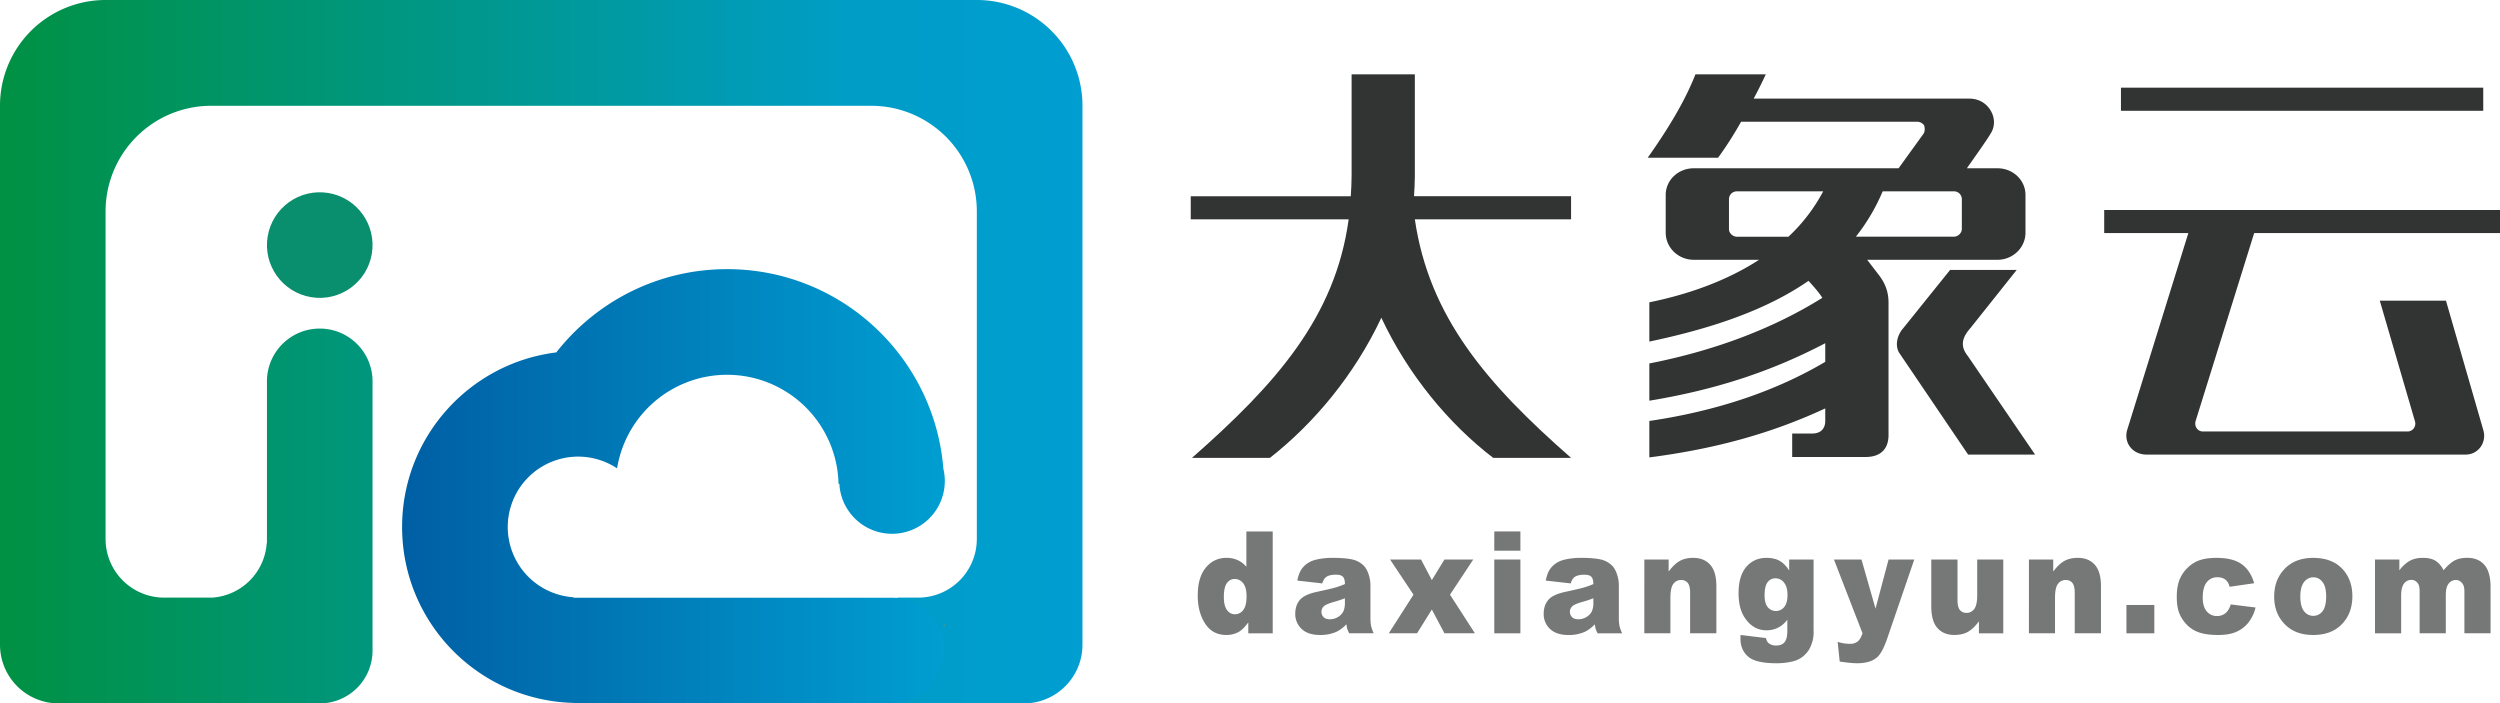
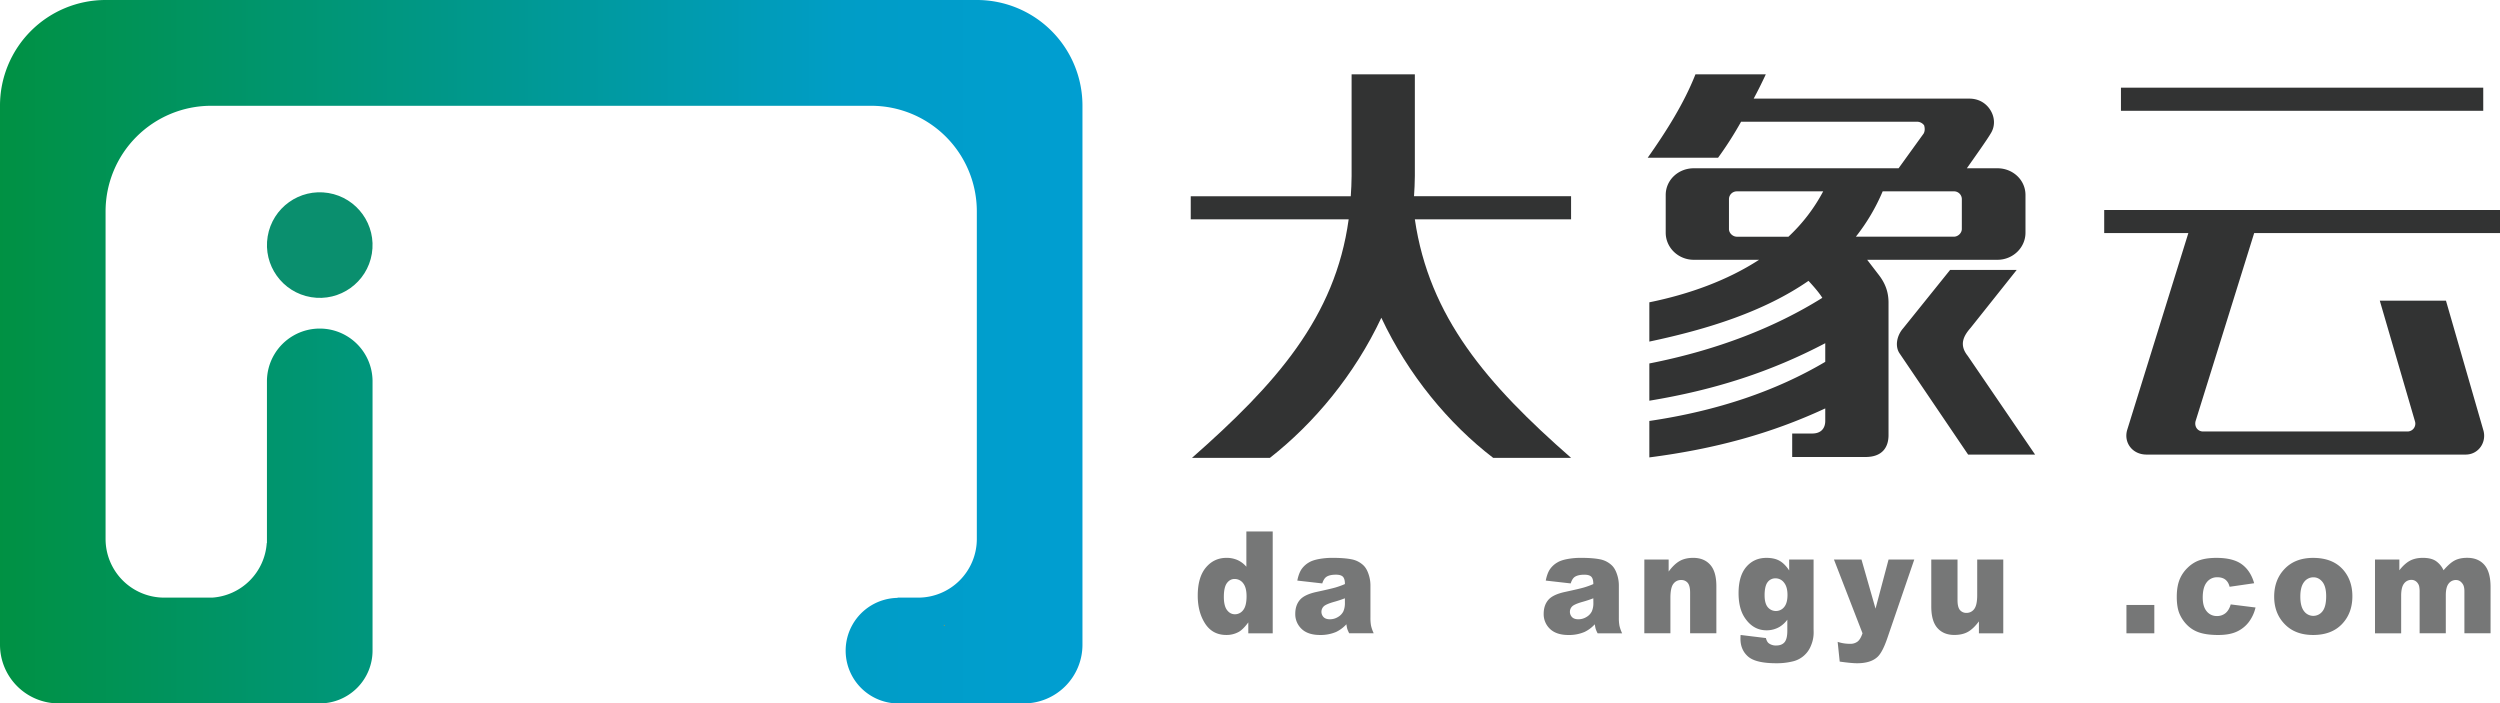
<svg xmlns="http://www.w3.org/2000/svg" id="图层_1" data-name="图层 1" viewBox="0 0 3238.25 911.21">
  <defs>
    <style>.cls-1{fill:#323333;}.cls-2{fill:#767777;}.cls-3{fill:#0a8f6e;}.cls-4{fill:url(#linear-gradient);}.cls-5{fill:#f39800;}.cls-6{fill:url(#linear-gradient-2);}</style>
    <linearGradient id="linear-gradient" x1="18.16" y1="518.5" x2="1420.23" y2="518.5" gradientUnits="userSpaceOnUse">
      <stop offset="0" stop-color="#009143" />
      <stop offset="0.78" stop-color="#009dc6" />
      <stop offset="1" stop-color="#009ed1" />
    </linearGradient>
    <linearGradient id="linear-gradient-2" x1="539.04" y1="692.71" x2="1241.97" y2="692.71" gradientUnits="userSpaceOnUse">
      <stop offset="0" stop-color="#005fa4" />
      <stop offset="1" stop-color="#009ed1" />
    </linearGradient>
  </defs>
  <path class="cls-1" d="M1850.81,159.17V290.83c0,8.91-.55,17.83-1.08,26.22h203.44V347H1850.81c18.44,126.41,93.31,213.48,202.36,308.94H1952.26c-57.51-44.06-110.13-107.53-144.85-181.48-34.72,73.95-87.34,136.9-144.31,181.48H1562.16c108.53-95.46,185.57-182,202.93-308.94H1560.53v-29.9H1767.8c.55-8.39,1.09-17.31,1.09-26.22V159.17Z" transform="translate(-18.16 -62.89)" />
  <path class="cls-1" d="M2152.42,267.22c24.41-34.61,47.2-70.81,61.85-108.05h91.14c-4.88,10.49-10.31,21.51-15.73,31.47h279.4c11.39,0,21.15,5.25,27.12,14.69s6.51,21,.55,30.42c-4.89,8.4-20.62,30.43-30.93,45.11h39.61c20.07,0,36.34,15.22,36.34,34.62v48.78c0,19.41-16.27,35.14-36.34,35.14H2436.71l14.1,18.36c9.22,11.54,13.56,23.08,13.56,37.24V626.52c0,15.21-7.6,28.32-29.84,28.32h-94.94V624.42h26c11.93,0,16.82-7.34,16.82-16.26V591.9c-70,32.52-142.68,52.45-227.86,63.47V608.16c89-13.11,164.92-39.34,227.86-76.58V507.45c-70,36.72-142.15,60.32-227.86,74.48V533.68c87.89-17.31,162.75-46.68,224.06-85-3.25-5.25-8.68-12.06-17.9-22-57,39.34-129.12,62.41-206.16,78.67V454.48c51.54-10.5,100.91-28.32,142.14-55.08H2212.1c-20.07,0-36.35-15.73-36.35-35.14V315.48c0-19.4,16.28-34.62,36.35-34.62h265.29l32.55-45.11c1.63-3.14,1.63-6.82.54-10.49a11.47,11.47,0,0,0-9.22-4.72H2273.4a462,462,0,0,1-29.83,46.68ZM2268,369.5h66.73a223.12,223.12,0,0,0,45-58.74H2268a10.13,10.13,0,0,0-10.31,10v38.81C2257.67,364.78,2262.55,369.5,2268,369.5Zm291.33-48.77a10.13,10.13,0,0,0-10.31-10h-92.23a253.34,253.34,0,0,1-34.72,58.74H2549c5.43,0,10.31-4.72,10.31-10Zm8.14,331L2479,521.09c-6.5-8.92-4.33-23.08,4.35-33l60.76-75.53h86.26l-59.68,75c-9.22,10.49-15.19,22-3.8,36.19l87.35,128Z" transform="translate(-18.16 -62.89)" />
  <path class="cls-1" d="M2743.73,334.89h512.69v29.89H2938l-76,243.91c-1.62,7.34,3.26,13.11,9.77,13.11h264.75a10.14,10.14,0,0,0,9.77-13.11l-45.58-156.31h85.72l48.28,167.32c4.89,15.74-6,32-22.78,32h-413.4c-18.45,0-29.84-15.74-25-32l79.2-254.92H2743.73Zm21.7-158.41h469.28v29.9H2765.43Z" transform="translate(-18.16 -62.89)" />
  <path class="cls-2" d="M1666.71,751.28V883.21h-31.63V869.09q-6.66,9-12.13,12.15a32.5,32.5,0,0,1-16.29,4.13q-18,0-27.54-14.84t-9.52-36.09q0-23.78,10.51-36.37t26.72-12.59a34.9,34.9,0,0,1,14.33,2.87,32.92,32.92,0,0,1,11.42,8.64V751.28Zm-33.88,83.88q0-11.25-4.4-16.79a13.65,13.65,0,0,0-11.14-5.53q-5.91,0-9.88,5.31t-4,17.82q0,11.7,4.11,17.14t10.18,5.44a13.21,13.21,0,0,0,10.8-5.48Q1632.83,847.57,1632.83,835.16Z" transform="translate(-18.16 -62.89)" />
  <path class="cls-2" d="M1730.89,818.59l-32.32-3.68c1.21-6.12,3-10.94,5.28-14.45a29.84,29.84,0,0,1,9.92-9.13q4.65-2.79,12.8-4.32a95.26,95.26,0,0,1,17.6-1.53q15.19,0,24.41,1.84A30.43,30.43,0,0,1,1784,795q4.3,4,6.8,11.47a44.6,44.6,0,0,1,2.49,14.18v42.2a55.63,55.63,0,0,0,.79,10.58,50.18,50.18,0,0,0,3.45,9.76h-31.73a37,37,0,0,1-2.49-5.62,44.67,44.67,0,0,1-1.16-6.08,43.87,43.87,0,0,1-13.2,9.9,51.09,51.09,0,0,1-20.85,4q-15.78,0-24-7.91a26.14,26.14,0,0,1-8.18-19.53q0-10.89,5.9-17.91t21.75-10.45q19-4.12,24.67-5.8a105.93,105.93,0,0,0,12-4.37c0-4.49-.87-7.64-2.57-9.44s-4.74-2.7-9.06-2.7q-8.29,0-12.46,2.87C1734,811.64,1732.21,814.45,1730.89,818.59Zm29.31,19.27a150.68,150.68,0,0,1-14.53,4.76q-10.31,3-13.05,5.86a9.91,9.91,0,0,0,0,13.81q2.79,2.75,8.18,2.75a19.79,19.79,0,0,0,10.51-3,17.33,17.33,0,0,0,6.9-7.24,26.09,26.09,0,0,0,2-11.12Z" transform="translate(-18.16 -62.89)" />
-   <path class="cls-2" d="M1818.72,787.64h40.11l14,26.64,16.31-26.64h37.3l-30.09,45.54,32.25,50h-39.46l-16.31-30.77-19.15,30.77h-36.62l32-50Z" transform="translate(-18.16 -62.89)" />
-   <path class="cls-2" d="M1953.71,751.28h33.82v24.93h-33.82Zm0,36.36h33.82v95.57h-33.82Z" transform="translate(-18.16 -62.89)" />
  <path class="cls-2" d="M2052.69,818.59l-32.31-3.68q1.81-9.18,5.27-14.45a29.78,29.78,0,0,1,9.93-9.13q4.65-2.79,12.79-4.32a95.29,95.29,0,0,1,17.61-1.53q15.2,0,24.41,1.84a30.33,30.33,0,0,1,15.36,7.7q4.32,4,6.81,11.47a44.35,44.35,0,0,1,2.5,14.18v42.2a54.81,54.81,0,0,0,.79,10.58,50,50,0,0,0,3.44,9.76h-31.72a36,36,0,0,1-2.49-5.62,42.83,42.83,0,0,1-1.17-6.08,43.87,43.87,0,0,1-13.2,9.9,51.06,51.06,0,0,1-20.85,4q-15.78,0-24-7.91a26.13,26.13,0,0,1-8.17-19.53q0-10.89,5.89-17.91t21.76-10.45q19-4.12,24.66-5.8a106.65,106.65,0,0,0,12-4.37q0-6.74-2.57-9.44t-9.06-2.7c-5.52,0-9.68,1-12.45,2.87C2055.76,811.64,2054,814.45,2052.69,818.59ZM2082,837.86a149.78,149.78,0,0,1-14.53,4.76q-10.29,3-13,5.86a9.89,9.89,0,0,0,0,13.81c1.85,1.83,4.58,2.75,8.17,2.75a19.8,19.8,0,0,0,10.52-3,17.3,17.3,0,0,0,6.89-7.24,26.09,26.09,0,0,0,2-11.12Z" transform="translate(-18.16 -62.89)" />
  <path class="cls-2" d="M2148.08,787.64h31.48v15.57q7.05-9.54,14.27-13.64t17.61-4.09q14,0,22,9t7.93,27.94v60.75h-34V830.65q0-9-3.07-12.73a10.56,10.56,0,0,0-8.64-3.73,11.91,11.91,0,0,0-10,5q-3.82,5-3.82,18.09v45.89h-33.8Z" transform="translate(-18.16 -62.89)" />
  <path class="cls-2" d="M2335.65,787.64h31.65V877.9l.08,4.23a42.78,42.78,0,0,1-3.53,17.15,33.4,33.4,0,0,1-24.25,20.48A86.12,86.12,0,0,1,2319,922q-26.57,0-36.5-8.64t-9.92-23.13c0-1.2.05-2.82.17-4.86l32.8,4q1.24,5,3.82,6.84a15.26,15.26,0,0,0,9.39,2.8c4.86,0,8.51-1.41,10.91-4.24s3.61-7.74,3.61-14.76V865.58a36,36,0,0,1-10,9.27,33.28,33.28,0,0,1-16.86,4.49q-17.7,0-28.57-16.74-7.71-11.88-7.72-31.4,0-22.32,10-34t26.08-11.7q10.3,0,17,3.78t12.49,12.51ZM2303.85,834q0,10.35,4.07,15.34a13.69,13.69,0,0,0,21.3-.18q4.28-5.17,4.28-15.62t-4.49-16a13.64,13.64,0,0,0-11-5.53,12.31,12.31,0,0,0-10.34,5.08Q2303.84,822.2,2303.85,834Z" transform="translate(-18.16 -62.89)" />
  <path class="cls-2" d="M2393.67,787.64h35.67l18.19,63.62,16.89-63.62h33.31l-35,102.12q-6,17.47-12.2,23.6-8.8,8.64-26.82,8.64-7.3,0-22.58-2.15l-2.65-25.56a49.89,49.89,0,0,0,16.26,2.52,15,15,0,0,0,9.67-3q3.7-3,6.26-10.63Z" transform="translate(-18.16 -62.89)" />
  <path class="cls-2" d="M2613,883.21h-31.55V867.74q-7.07,9.54-14.25,13.59c-4.79,2.69-10.66,4-17.65,4q-13.93,0-21.88-9t-7.93-27.85V787.64h34V840.2c0,6,1,10.26,3.07,12.78a10.49,10.49,0,0,0,8.64,3.77,12,12,0,0,0,9.92-5q3.87-5.06,3.86-18.09v-46H2613Z" transform="translate(-18.16 -62.89)" />
-   <path class="cls-2" d="M2646.24,787.64h31.47v15.57q7.08-9.54,14.29-13.64c4.83-2.73,10.68-4.09,17.61-4.09q14,0,22,9t7.94,27.94v60.75h-34V830.65q0-9-3.08-12.73a10.53,10.53,0,0,0-8.63-3.73,11.94,11.94,0,0,0-10,5q-3.81,5-3.81,18.09v45.89h-33.81Z" transform="translate(-18.16 -62.89)" />
  <path class="cls-2" d="M2772.54,846.5h36.11v36.71h-36.11Z" transform="translate(-18.16 -62.89)" />
  <path class="cls-2" d="M2907.61,845.78l32.15,4a50.3,50.3,0,0,1-8.73,18.85A40.9,40.9,0,0,1,2915.55,881q-9.43,4.39-24,4.4-14,0-23.38-2.83a40,40,0,0,1-16.07-9.17,46,46,0,0,1-10.55-14.88q-3.83-8.54-3.82-22.66,0-14.75,4.65-24.55a44.14,44.14,0,0,1,9.3-12.9,42.67,42.67,0,0,1,12.13-8.5q9.87-4.41,25.34-4.4,21.58,0,32.92,8.37t15.9,24.48l-31.8,4.59q-1.52-6.12-5.45-9.23c-2.62-2.07-6.16-3.11-10.58-3.11a16.53,16.53,0,0,0-13.59,6.52q-5.18,6.51-5.19,19.72,0,11.77,5.15,17.87a16.41,16.41,0,0,0,13.13,6.12,17.11,17.11,0,0,0,11.17-3.7Q2905.38,853.42,2907.61,845.78Z" transform="translate(-18.16 -62.89)" />
  <path class="cls-2" d="M2963.9,835.69q0-21.86,13.6-36t36.81-14.17q26.47,0,40,16.65,10.88,13.41,10.88,33,0,22.05-13.51,36.13t-37.32,14.08q-21.27,0-34.39-11.7Q2963.89,859.2,2963.9,835.69Zm33.87-.09c0,8.53,1.6,14.82,4.78,18.91a14.9,14.9,0,0,0,24,.08q4.69-6,4.7-19.35,0-12.42-4.74-18.49c-3.15-4-7.06-6.07-11.7-6.07a14.89,14.89,0,0,0-12.22,6.16C2999.39,821,2997.77,827.21,2997.77,835.6Z" transform="translate(-18.16 -62.89)" />
  <path class="cls-2" d="M3094.5,787.64h31.55v13.94q6.82-8.72,13.75-12.41t16.73-3.69q10.56,0,16.69,4a29.51,29.51,0,0,1,10.06,12.06q8-9.35,14.53-12.73t16.2-3.37q14.19,0,22.17,9.13t8,28.58v60h-33.88V828.76q0-6.46-2.32-9.62-3.42-4.95-8.48-4.95a11.64,11.64,0,0,0-9.63,4.67q-3.66,4.7-3.66,15v49.31H3152.3V830.56a36.4,36.4,0,0,0-.66-8.54,11.78,11.78,0,0,0-3.74-5.81,9.49,9.49,0,0,0-6.24-2.21,11.63,11.63,0,0,0-9.54,4.77q-3.73,4.79-3.74,15.67v48.77H3094.5Z" transform="translate(-18.16 -62.89)" />
  <circle class="cls-3" cx="432.32" cy="380.34" r="68.39" transform="translate(-31.79 681.7) rotate(-80.58)" />
  <path class="cls-4" d="M1283.44,62.89H155A136.8,136.8,0,0,0,18.16,199.68V898a76,76,0,0,0,76,76H432.32a68.39,68.39,0,0,0,68.4-68.39V556.06a68.4,68.4,0,0,0-136.79,0V766.31h-.26A75.88,75.88,0,0,1,292.91,837h-62a76,76,0,0,1-76-76V336.71A136.79,136.79,0,0,1,291.74,199.92h854.92a136.78,136.78,0,0,1,136.78,136.79V761a76,76,0,0,1-76,76h-26.6v.33a68.38,68.38,0,0,0,.63,136.75c.33,0,.64-.05,1-.05h161.8a76,76,0,0,0,76-76V199.68A136.79,136.79,0,0,0,1283.44,62.89Z" transform="translate(-18.16 -62.89)" />
  <path class="cls-5" d="M1240.41,872.38l1.18,1.58v-1.58Z" transform="translate(-18.16 -62.89)" />
-   <path class="cls-6" d="M1173.5,837.1H761v-.59a91.18,91.18,0,1,1,56.47-166.94,144.36,144.36,0,0,1,286.82,20h1.1a68.34,68.34,0,1,0,134.73-19.41C1228.62,525.43,1107.66,411.52,960,411.52c-89.87,0-169.83,42.22-221.3,107.85C626.15,533.34,539,629.24,539,745.54c0,123.89,98.84,224.62,222,227.83v.52H1173.5a68.4,68.4,0,0,0,0-136.79Z" transform="translate(-18.16 -62.89)" />
</svg>